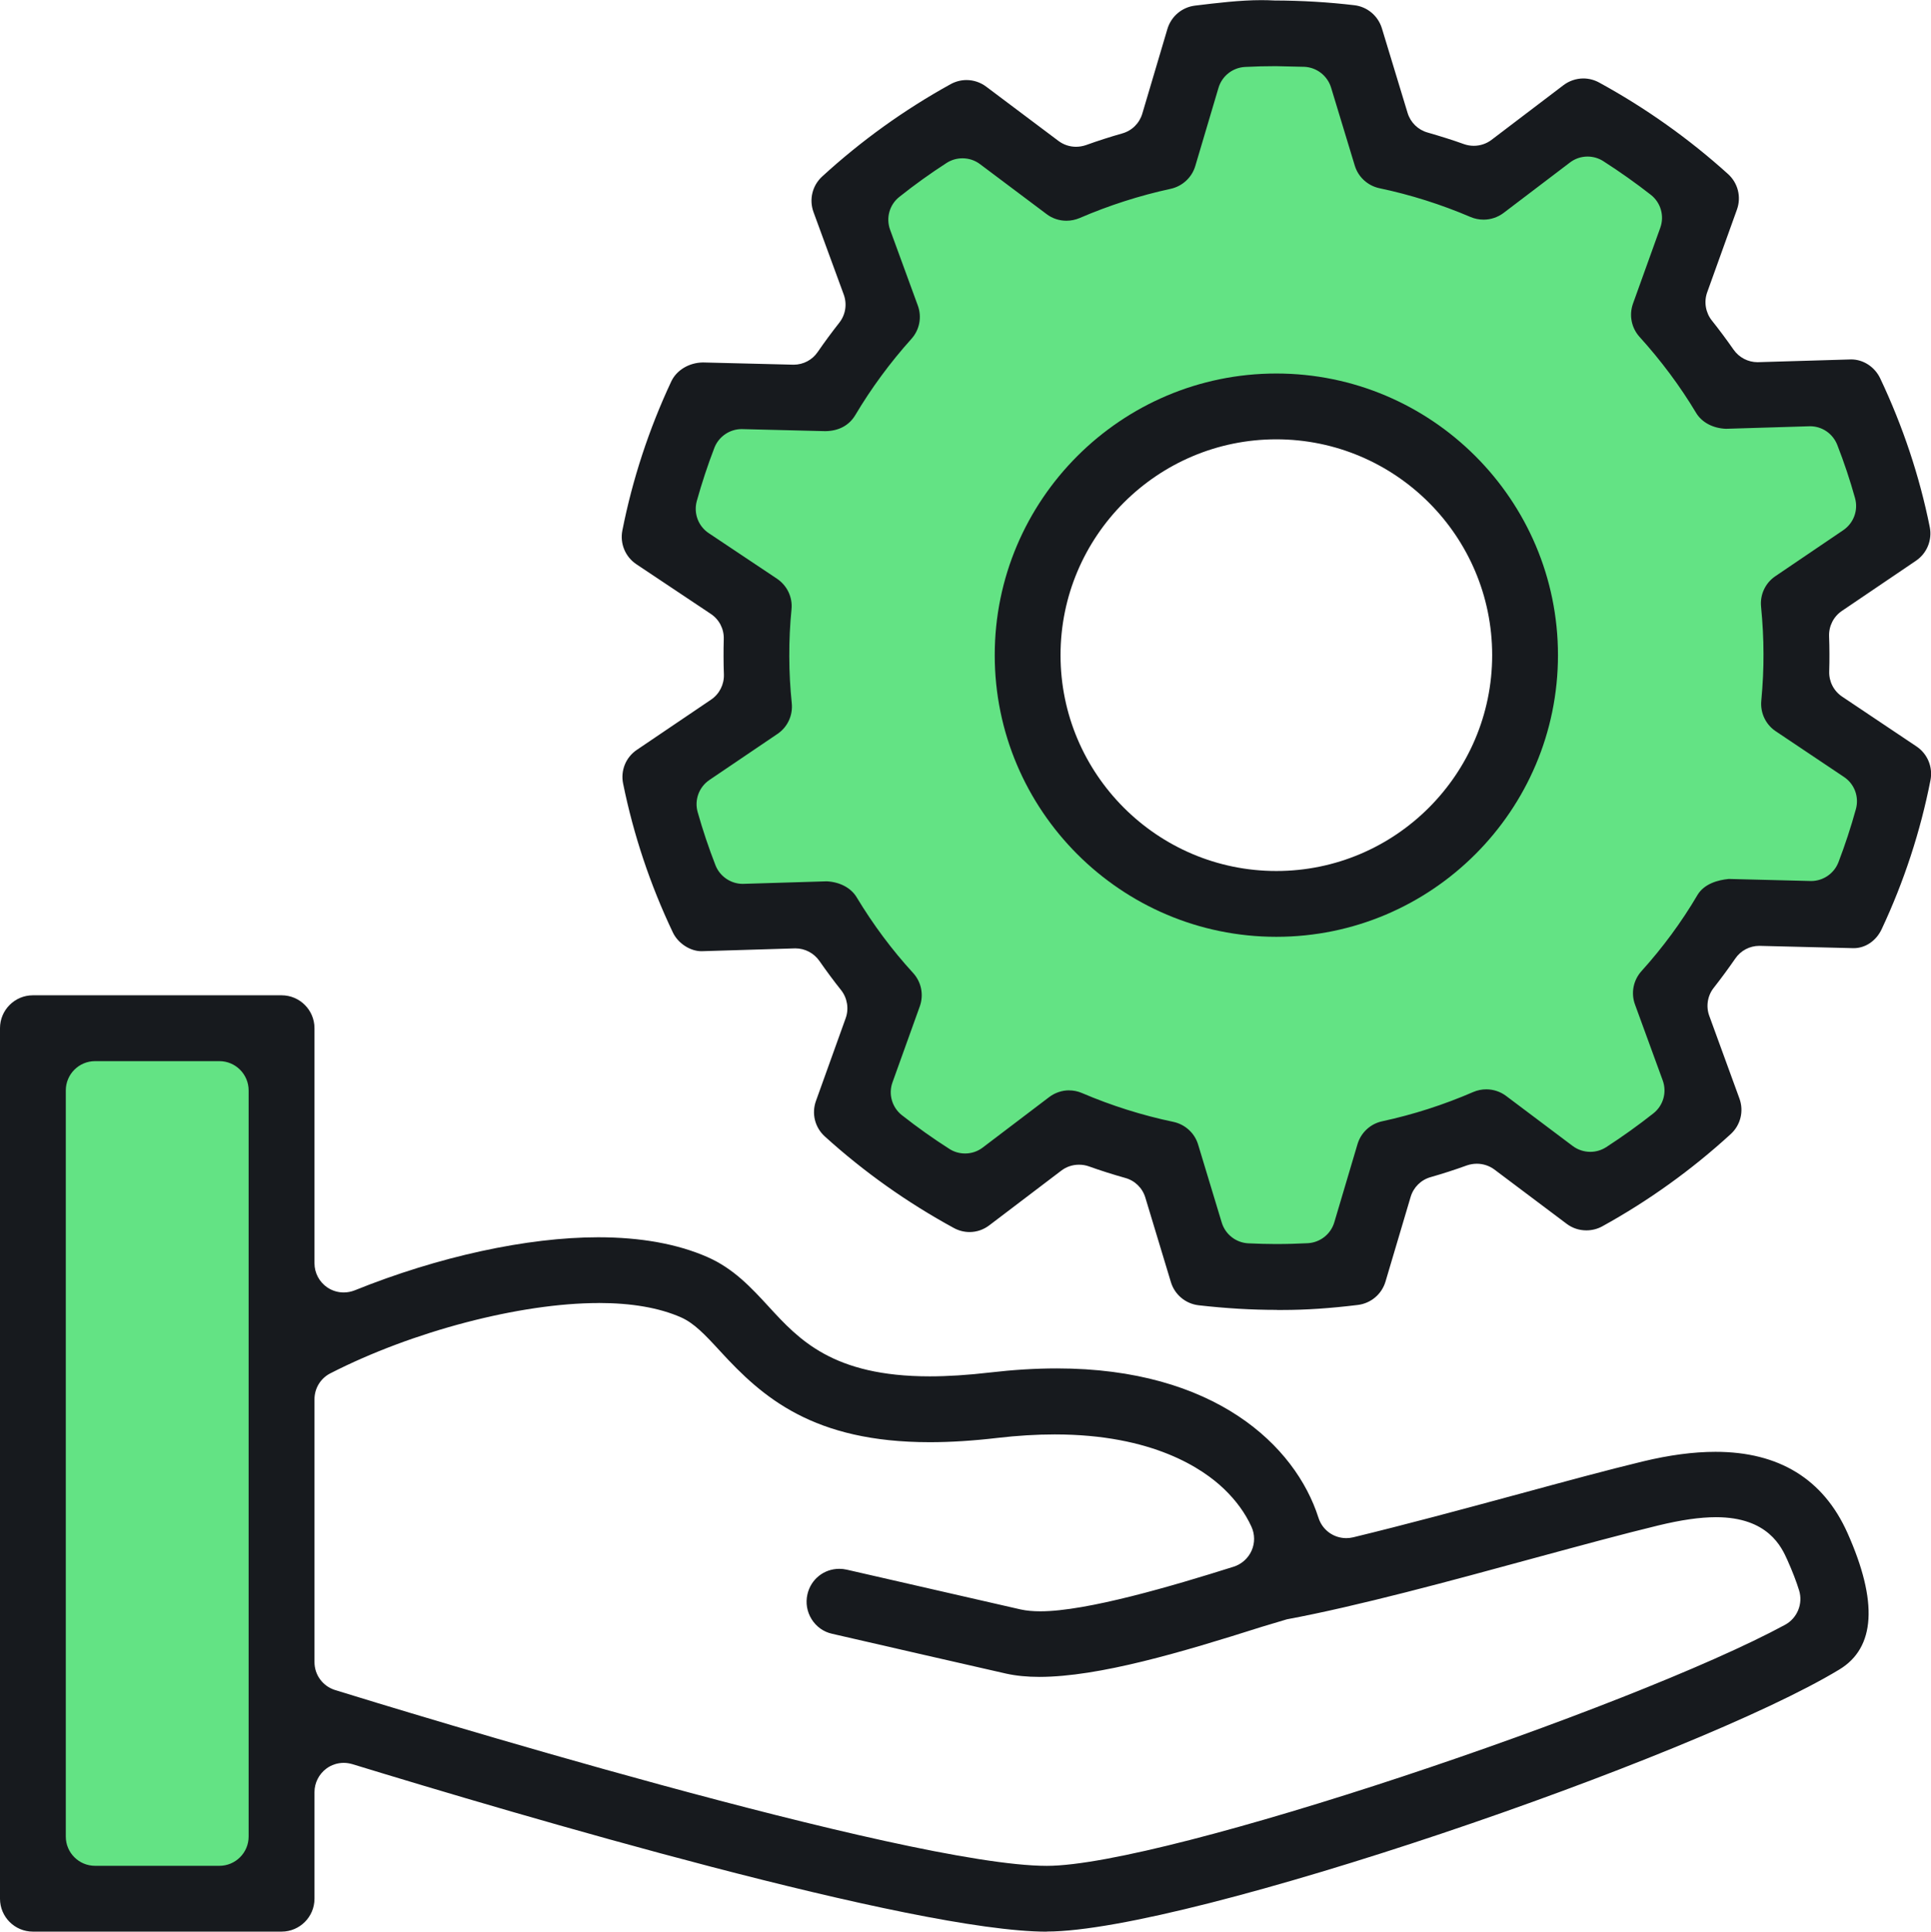
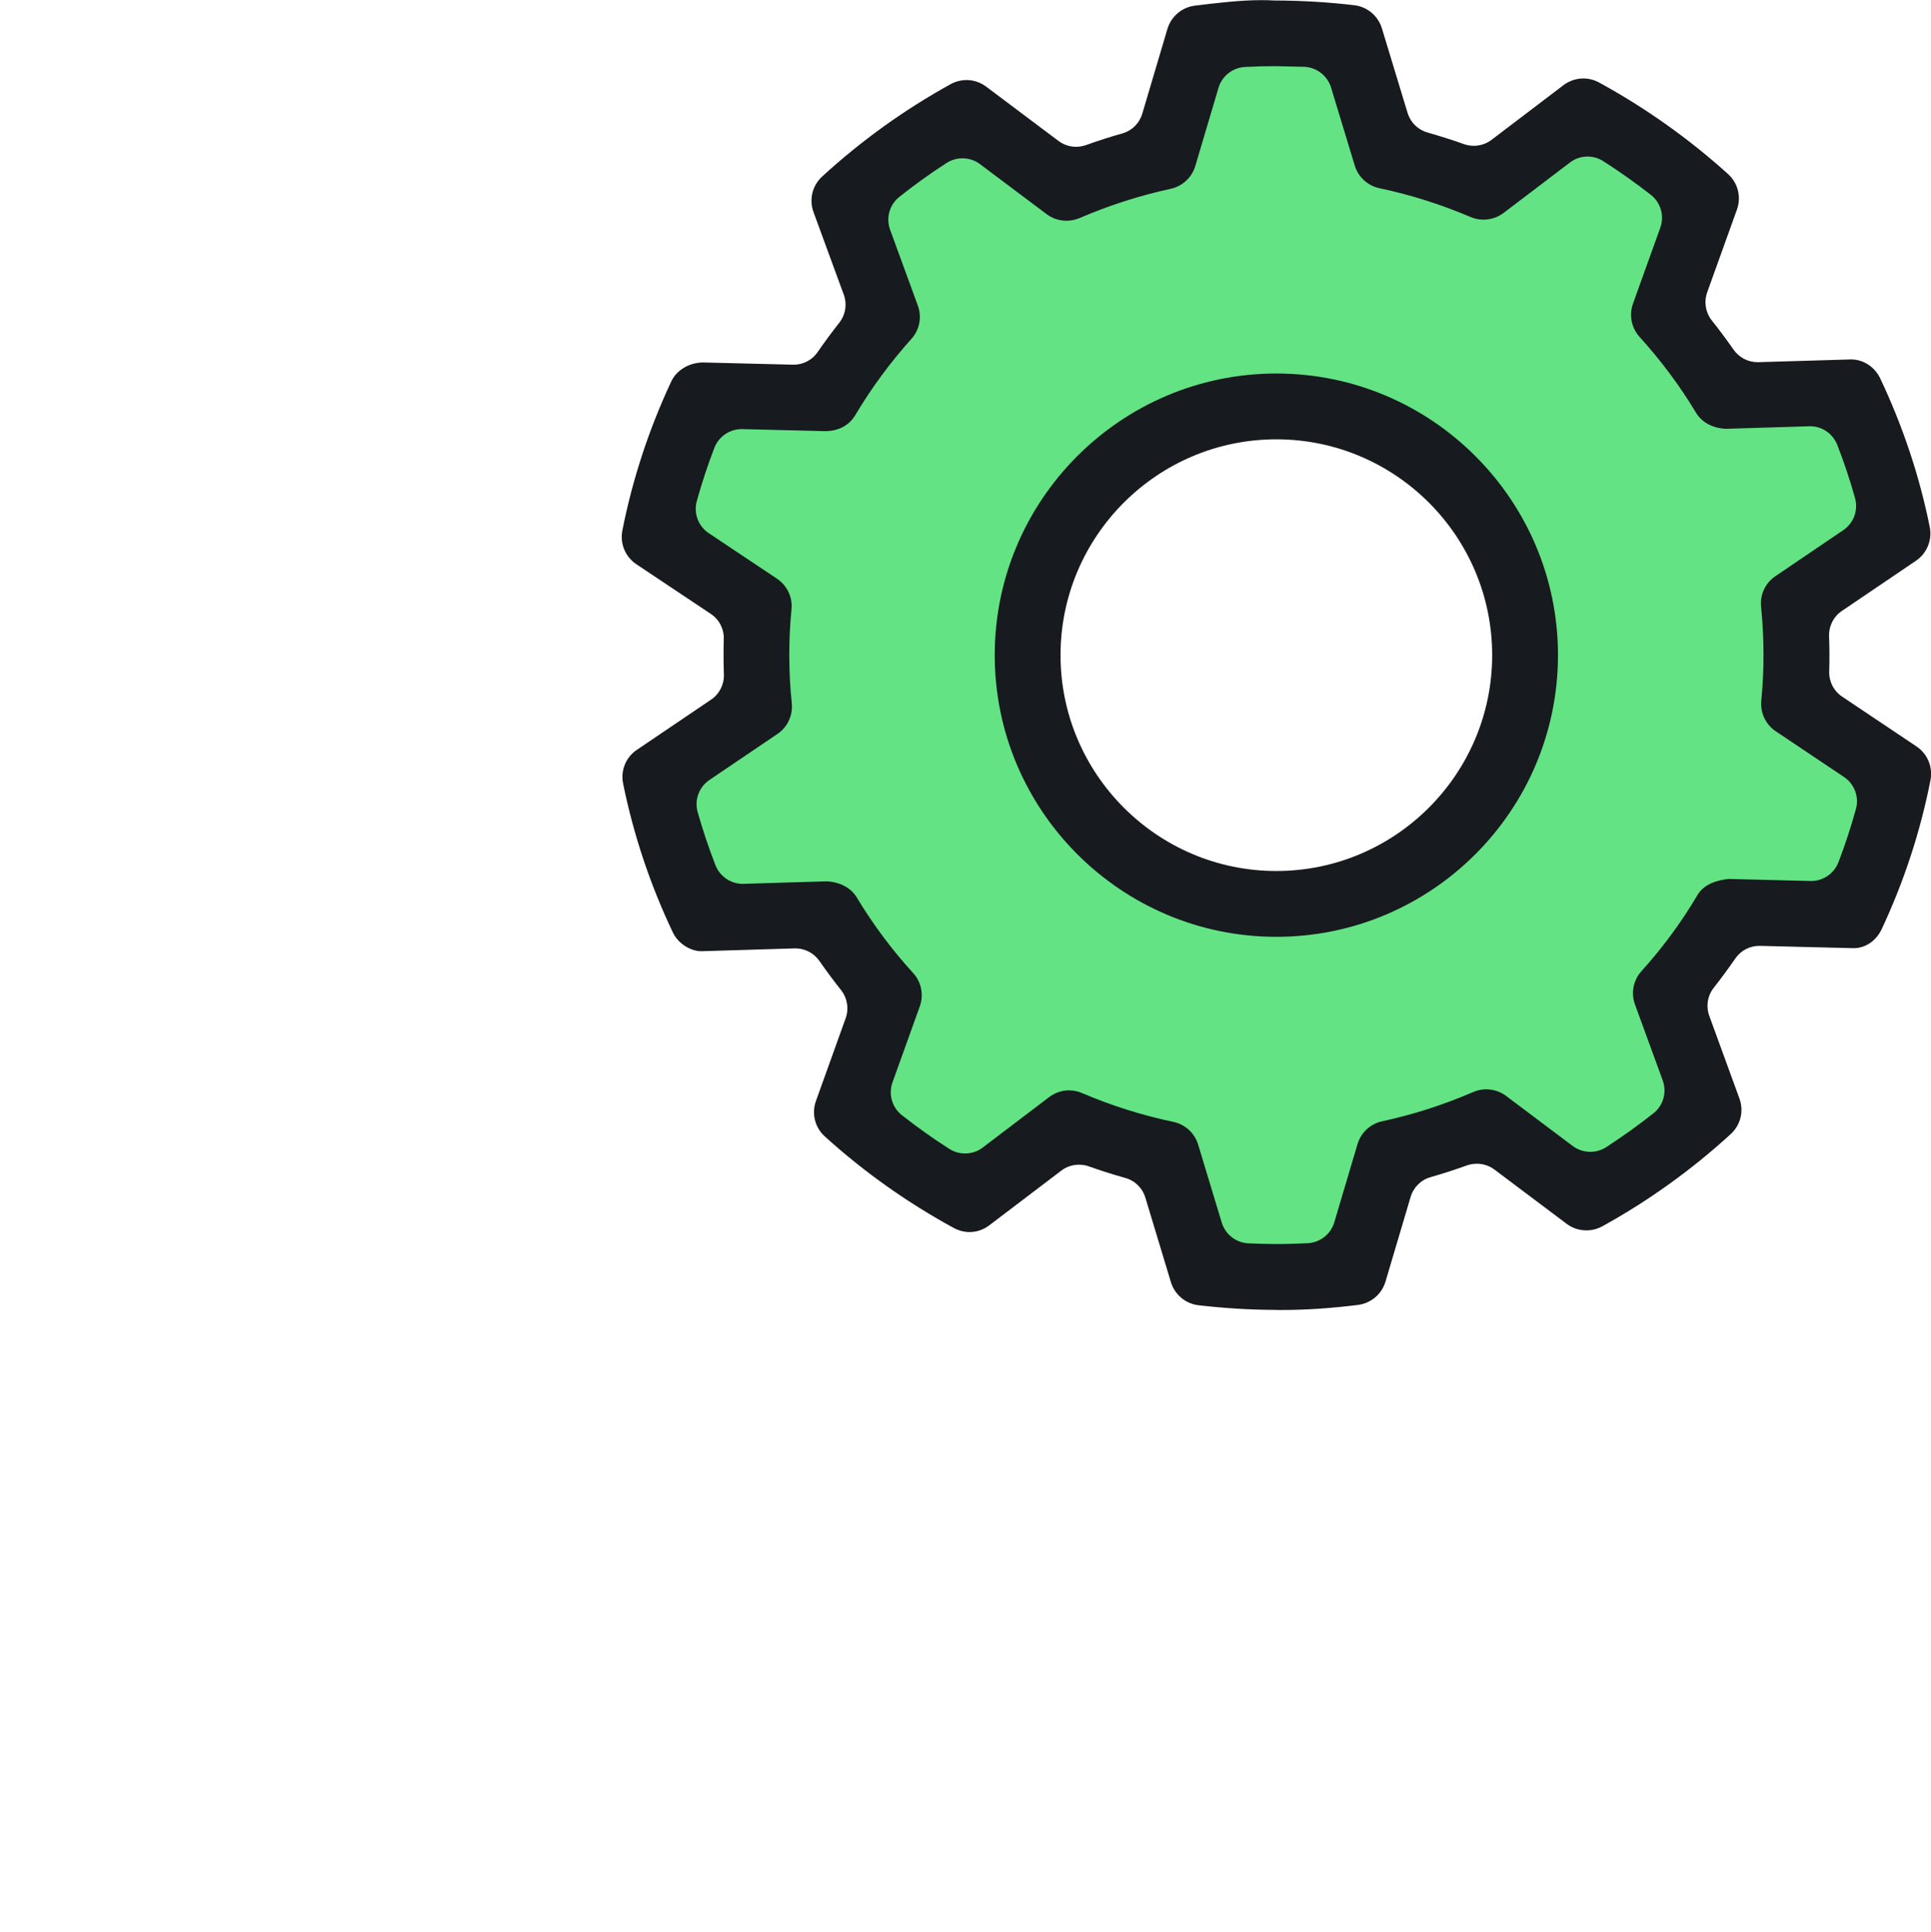
<svg xmlns="http://www.w3.org/2000/svg" id="b" viewBox="0 0 43.99 44">
  <defs>
    <style>.d{fill:#63e384;}.e{fill:#171a1e;}</style>
  </defs>
  <g id="c">
    <path class="d" d="M40.642,16.028v-2.199l2.126-1.67-.977-2.973h-2.728l-1.222-1.792.896-2.606-2.606-2.097-2.118,1.649-2.728-.855-.611-2.443h-2.891l-1.059,2.565-2.381,1.018-2.058-1.588-3.095,1.792.733,2.566-1.099,1.792-2.715-.244-1.194,3.38,2.443,1.71.204,1.995-2.321,1.996.868,2.932,2.756.163,1.385,1.588-.814,2.647,2.647,2.158,1.67-1.548,2.403.367,1.629,2.891h2.606l.733-2.81,2.563-.774,2.324,1.344,2.362-1.548-.57-2.199,1.67-2.28,2.451-.285,1.051-2.647-2.329-1.996ZM29.012,20.389c-2.986,0-5.406-2.42-5.406-5.406s2.42-5.406,5.406-5.406,5.406,2.42,5.406,5.406-2.42,5.406-5.406,5.406Z" />
-     <rect class="d" x=".731" y="23.399" width="5.701" height="19.873" />
-     <path class="e" d="M23.848,44c-3.035,0-12.076-2.669-15.822-3.816-.067-.019-.131-.029-.195-.029-.143,0-.284.046-.397.131-.168.125-.27.325-.27.535v2.429c0,.413-.336.749-.749.749H.749c-.413,0-.749-.336-.749-.749v-19.83c0-.413.336-.749.749-.749h5.666c.413,0,.749.336.749.749v5.354c0,.222.11.428.294.553.111.074.24.113.373.113.086,0,.169-.017.249-.048,1.905-.769,3.927-1.209,5.547-1.209.969,0,1.803.151,2.483.448.603.263,1.008.704,1.4,1.13.687.749,1.458,1.59,3.671,1.59.405,0,.867-.029,1.373-.088.524-.061,1.035-.093,1.521-.093,3.594,0,5.436,1.757,5.961,3.402.088.278.343.464.635.464.053,0,.106-.007.157-.019,1.194-.289,2.503-.642,3.636-.949l.157-.042c1.033-.281,2.004-.544,2.804-.737.6-.145,1.156-.219,1.655-.219,1.449,0,2.461.623,3.009,1.852.697,1.563.635,2.609-.186,3.106-3.304,2.004-14.833,5.969-18.054,5.969ZM13.639,29.681c-1.786,0-4.242.643-6.111,1.6-.224.113-.364.341-.364.593v5.984c0,.295.189.55.469.638,1.325.41,13.026,4.005,16.215,4.005,2.687,0,13.326-3.6,16.818-5.491.277-.151.412-.479.32-.781-.061-.199-.151-.433-.268-.695-.131-.292-.438-.975-1.625-.975-.365,0-.794.062-1.315.188-.802.194-1.769.457-2.795.735l-.125.034c-1.757.479-3.942,1.073-5.541,1.369l-.581.174c-1.813.576-3.698,1.136-5.056,1.138-.28,0-.535-.025-.76-.075-.928-.21-2.714-.62-3.966-.908-.194-.043-.359-.162-.465-.332-.105-.169-.14-.37-.095-.566.078-.343.376-.581.726-.581.058,0,.114.006.169.019l3.96.906c.136.03.284.043.452.043,1.059,0,3.021-.58,4.403-1.016.182-.058.33-.191.408-.364.078-.174.077-.374-.003-.548-.141-.309-.351-.597-.624-.859-.483-.463-1.625-1.242-3.858-1.242-.414,0-.851.027-1.301.079-.55.065-1.07.098-1.545.098-2.653,0-3.81-1.021-4.768-2.066-.364-.397-.605-.648-.902-.779-.494-.217-1.124-.326-1.874-.326ZM2.165,24.171c-.368,0-.666.3-.666.667v16.996c0,.368.299.666.666.666h2.833c.368,0,.666-.299.666-.666v-16.996c0-.368-.299-.667-.666-.667h-2.833Z" />
    <path class="e" d="M29.09,29.837c-.577,0-1.161-.034-1.783-.105-.298-.034-.546-.241-.633-.528l-.582-1.925c-.067-.221-.239-.388-.46-.448-.273-.077-.553-.165-.829-.264-.071-.025-.145-.037-.223-.037-.148,0-.288.047-.404.136l-1.637,1.243c-.132.101-.288.155-.452.155-.124,0-.247-.032-.357-.092-1.06-.577-2.049-1.278-2.939-2.085-.227-.205-.306-.522-.203-.809l.677-1.885c.078-.215.038-.461-.106-.642-.165-.206-.329-.429-.492-.662-.125-.179-.329-.287-.548-.287-.005,0-2.139.065-2.139.065-.258,0-.535-.18-.653-.43-.514-1.081-.895-2.22-1.132-3.388-.061-.298.061-.599.313-.769l1.69-1.143c.191-.129.301-.346.293-.578-.005-.131-.008-.265-.008-.397,0-.136,0-.27.005-.405.007-.232-.103-.446-.296-.574l-1.695-1.131c-.253-.169-.378-.471-.319-.77.23-1.163.604-2.305,1.114-3.394.122-.258.405-.428.722-.432.006,0,2.061.051,2.065.051.221,0,.426-.108.55-.291.153-.222.318-.446.491-.666.143-.182.181-.422.101-.641l-.689-1.879c-.104-.287-.027-.604.198-.81.888-.814,1.871-1.521,2.924-2.102.112-.062.238-.095.363-.095.161,0,.32.053.45.151l1.646,1.236c.116.087.255.133.4.133.076,0,.151-.013.223-.037.286-.103.565-.192.83-.267.221-.062.392-.232.457-.452l.572-1.929c.086-.286.332-.494.628-.53.494-.06,1.027-.125,1.513-.125.1,0,.198.003.296.008.63.002,1.229.038,1.822.108.295.035.54.242.627.527l.585,1.926c.067.219.238.386.457.447.294.085.565.169.828.264.074.026.149.038.224.038.145,0,.289-.048.404-.136l1.637-1.244c.13-.099.292-.154.454-.154.124,0,.247.032.356.091,1.058.578,2.047,1.279,2.941,2.087.226.205.305.522.202.809l-.678,1.885c-.078.217-.036.463.107.642.168.211.334.434.494.663.124.178.328.286.547.286.005,0,2.133-.063,2.133-.063.274,0,.535.168.66.43.518,1.094.898,2.234,1.129,3.386.06.298-.063.6-.314.77l-1.686,1.142c-.191.129-.301.346-.293.578.005.131.008.265.008.397,0,.138,0,.272-.005.405-.007.23.103.445.296.574l1.693,1.134c.251.168.376.47.318.768-.229,1.168-.603,2.309-1.111,3.392-.125.268-.371.435-.64.435-.003,0-2.143-.053-2.147-.053-.221,0-.426.108-.55.291-.154.223-.319.447-.489.664-.142.178-.182.424-.102.64l.687,1.883c.104.286.027.603-.198.809-.888.813-1.872,1.521-2.927,2.102-.109.06-.234.092-.362.092-.164,0-.319-.051-.45-.15l-1.644-1.235c-.115-.086-.257-.133-.401-.133-.076,0-.152.013-.224.037-.28.102-.559.191-.828.268-.221.062-.392.232-.457.452l-.573,1.93c-.086.286-.333.494-.631.53-.641.078-1.186.114-1.715.114h-.125ZM24.354,24.837c.101,0,.2.02.293.06.671.287,1.371.508,2.082.657.269.057.486.255.565.516l.538,1.777c.082.271.326.461.608.474.209.009.417.016.62.016.263,0,.484-.007.732-.019.282-.015.525-.206.605-.477l.529-1.782c.079-.262.294-.461.561-.518.705-.152,1.403-.376,2.075-.667.094-.04.193-.061.297-.061.162,0,.322.053.451.15l1.518,1.141c.115.086.257.133.4.133.129,0,.254-.037.363-.107.372-.241.733-.5,1.074-.769.227-.179.312-.481.213-.752l-.632-1.73c-.095-.261-.038-.552.149-.759.483-.535.913-1.118,1.274-1.732.156-.262.475-.344.714-.367,0,.001,1.872.047,1.876.047.275,0,.525-.172.623-.429.15-.392.284-.799.397-1.209.077-.279-.032-.573-.271-.732l-1.556-1.042c-.228-.153-.354-.419-.328-.694.035-.38.052-.73.05-1.07,0-.345-.019-.696-.055-1.072-.028-.275.097-.541.325-.695l1.548-1.049c.238-.162.345-.456.267-.732-.114-.409-.25-.815-.404-1.21-.102-.258-.345-.425-.621-.425-.005,0-1.916.058-1.916.058-.296-.012-.549-.145-.68-.364-.36-.601-.793-1.184-1.287-1.729-.186-.206-.243-.496-.15-.758l.622-1.729c.097-.27.011-.572-.215-.749-.341-.267-.704-.524-1.083-.767-.105-.068-.231-.105-.359-.105-.146,0-.286.047-.403.137l-1.511,1.148c-.133.099-.291.152-.455.152-.102,0-.2-.02-.294-.059-.669-.286-1.369-.508-2.079-.657-.266-.057-.482-.254-.561-.515l-.54-1.778c-.084-.27-.327-.459-.608-.472,0,0-.655-.015-.656-.015-.243,0-.458.006-.696.018-.282.015-.525.206-.605.477l-.528,1.779c-.078.262-.293.461-.561.52-.706.153-1.405.377-2.077.667-.094.039-.194.06-.298.06-.163,0-.321-.052-.449-.149l-1.519-1.14c-.116-.087-.254-.133-.4-.133-.128,0-.253.036-.362.106-.37.239-.731.498-1.075.772-.226.178-.31.48-.211.751l.631,1.725c.096.261.04.552-.145.758-.487.542-.916,1.126-1.278,1.735-.142.238-.379.365-.687.368-.006,0-1.899-.047-1.903-.047-.274,0-.523.171-.622.427-.151.392-.285.799-.4,1.21-.077.28.032.574.273.734l1.555,1.038c.231.156.358.424.329.699-.034.346-.052.706-.05,1.069,0,.373.021.722.056,1.065.029.277-.095.546-.325.701l-1.55,1.049c-.239.162-.347.457-.268.734.115.407.251.813.405,1.208.099.254.349.425.621.425.005,0,1.914-.058,1.914-.058.298.015.552.148.682.364.374.621.806,1.2,1.285,1.723.189.206.247.498.153.761l-.622,1.731c-.098.271-.01.573.217.75.35.275.712.532,1.079.766.104.068.229.104.358.104.147,0,.287-.047.403-.136l1.512-1.148c.13-.099.292-.154.453-.154Z" />
    <path class="e" d="M29.076,21.339c-3.537,0-6.415-2.878-6.415-6.416s2.878-6.415,6.415-6.415,6.416,2.878,6.416,6.415-2.878,6.416-6.416,6.416ZM29.076,10.007c-2.71,0-4.916,2.206-4.916,4.916s2.206,4.917,4.916,4.917,4.917-2.206,4.917-4.917-2.206-4.916-4.917-4.916Z" />
  </g>
</svg>